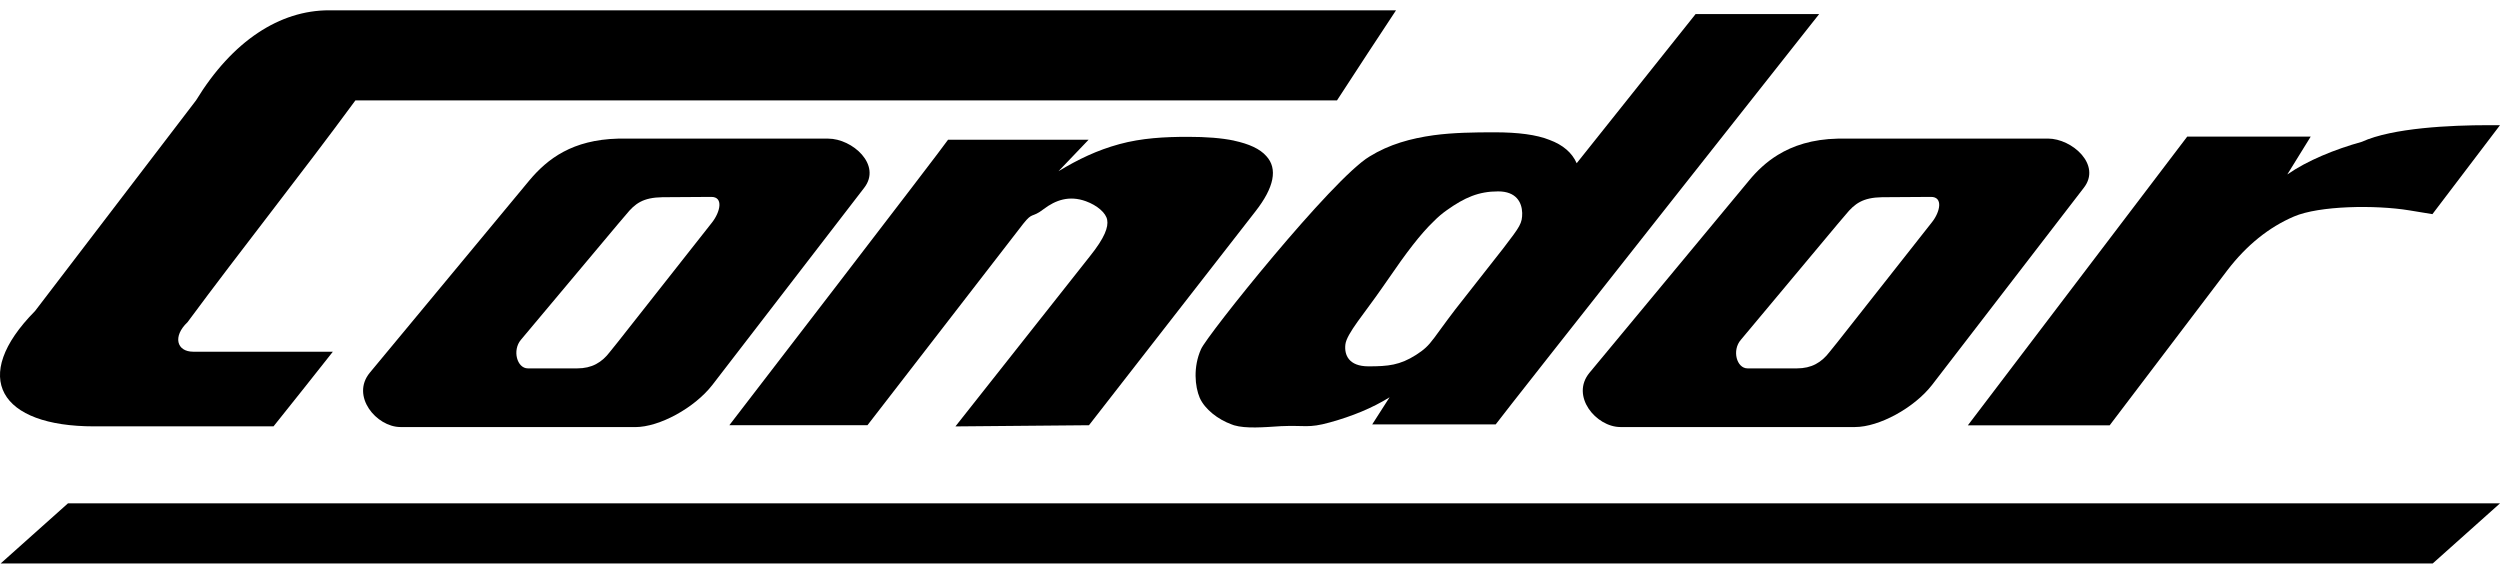
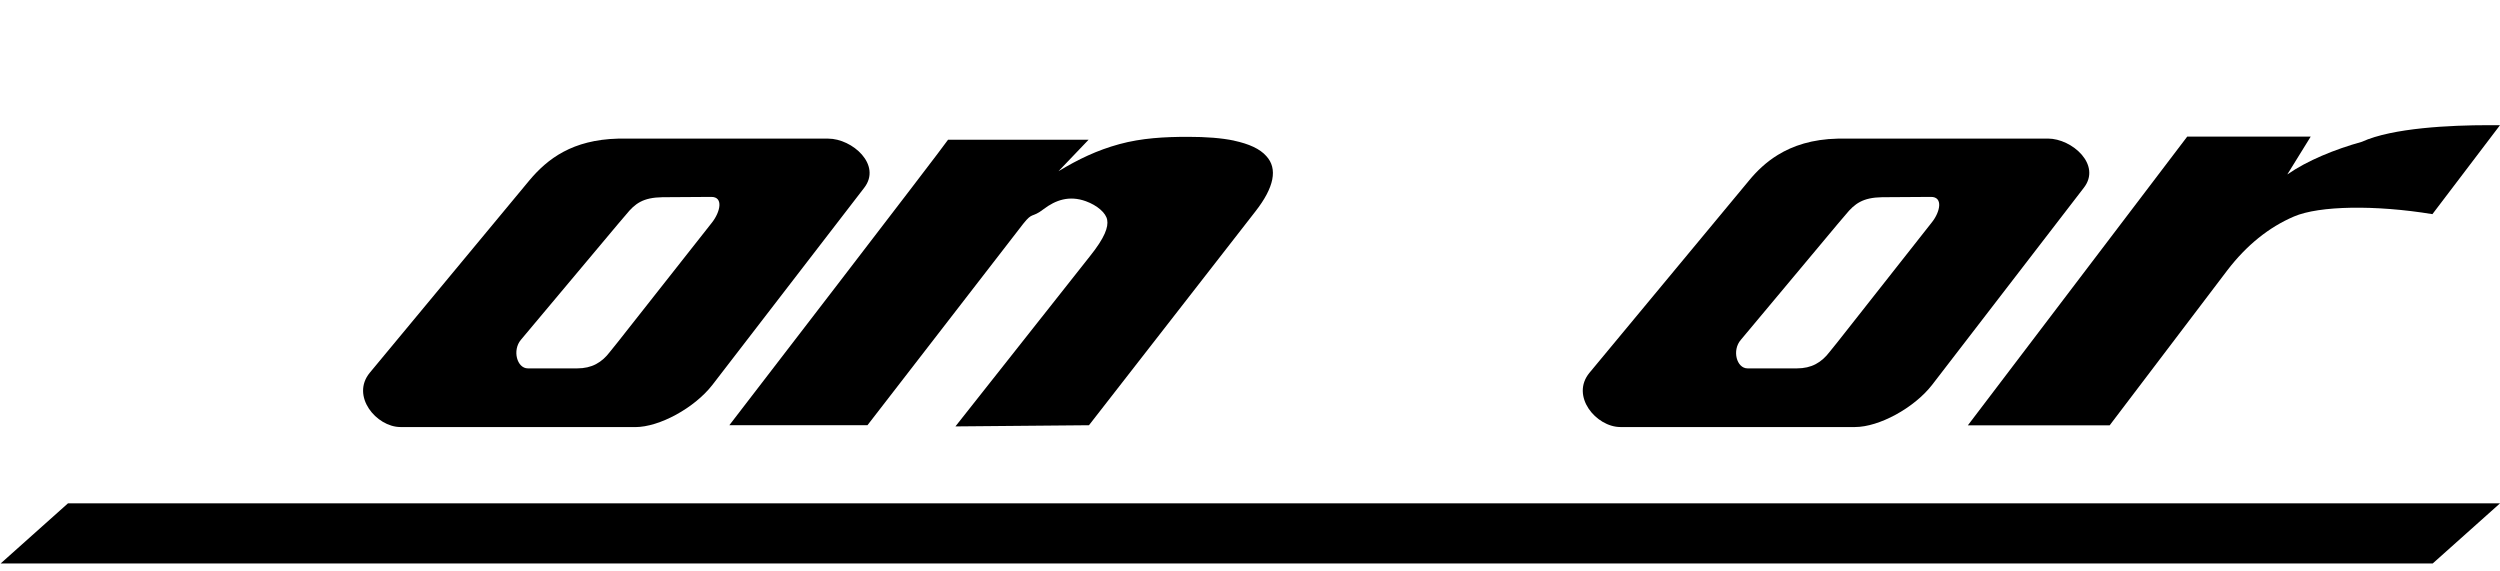
<svg xmlns="http://www.w3.org/2000/svg" width="184" height="42" viewBox="0 0 184 42" fill="none">
  <g clip-path="url(#clip0_2086_73)">
-     <path fill-rule="evenodd" clip-rule="evenodd" d="M160.98 10.053H170.069L168.345 12.84C169.823 11.814 171.84 10.992 173.834 10.436C176.097 9.405 180.395 9.213 183.147 9.213H184L179.026 15.761L177.324 15.482C174.819 15.072 170.695 15.136 168.837 15.934C166.98 16.728 165.342 18.056 163.937 19.886L155.272 31.302H144.836L160.98 10.053Z" fill="black" />
+     <path fill-rule="evenodd" clip-rule="evenodd" d="M160.98 10.053H170.069L168.345 12.84C169.823 11.814 171.84 10.992 173.834 10.436C176.097 9.405 180.395 9.213 183.147 9.213H184L179.026 15.761C174.819 15.072 170.695 15.136 168.837 15.934C166.98 16.728 165.342 18.056 163.937 19.886L155.272 31.302H144.836L160.98 10.053Z" fill="black" />
    <path fill-rule="evenodd" clip-rule="evenodd" d="M150.727 10.199C152.498 10.199 154.692 12.129 153.365 13.826L142.195 28.336C140.876 30.029 138.298 31.43 136.527 31.43H119.266C117.477 31.43 115.57 29.153 116.984 27.438L128.72 13.297C129.304 12.585 129.998 11.924 130.847 11.403C131.964 10.719 133.379 10.244 135.259 10.203H150.732L150.727 10.199ZM130.842 27.113H132.252C133.329 27.113 134.063 26.685 134.67 25.886L135.254 25.161L142.172 16.381C142.797 15.61 143.043 14.474 142.103 14.492L138.517 14.515C137.107 14.538 136.505 14.985 135.852 15.784L135.25 16.491L130.837 21.77L128.127 25.01C127.456 25.781 127.817 27.113 128.62 27.113H130.837H130.842Z" fill="black" />
-     <path fill-rule="evenodd" clip-rule="evenodd" d="M110.085 31.234H100.996L102.273 29.24C100.996 30.034 99.517 30.636 97.884 31.088C96.273 31.539 96.045 31.284 94.279 31.366C93.002 31.448 91.701 31.558 90.83 31.302L90.652 31.238C89.643 30.873 88.68 30.125 88.302 29.285C87.946 28.45 87.809 27.013 88.393 25.703C88.817 24.695 98.066 13.146 100.8 11.517C102.255 10.618 103.843 10.185 105.522 9.952C106.955 9.76 108.479 9.738 109.998 9.738C111.723 9.738 113.088 9.911 114.05 10.299C115.036 10.664 115.707 11.243 116.044 12.014L124.796 1.036H133.89C133.89 1.036 110.669 30.417 110.085 31.234ZM105.518 24.923C105.874 24.453 106.302 23.832 107.106 22.779L110.646 18.27C111.897 16.637 112.034 16.445 112.034 15.674C112.011 14.88 111.586 14.086 110.263 14.086C108.83 14.086 107.799 14.538 106.499 15.46C106.166 15.697 105.851 15.952 105.513 16.299C104.55 17.221 103.519 18.572 102.109 20.634L101.708 21.209C100.43 23.057 99.111 24.558 99.02 25.352C98.929 26.123 99.266 26.963 100.722 26.963C102.178 26.963 103.031 26.876 104.217 26.123C104.82 25.74 105.134 25.439 105.513 24.923H105.518Z" fill="black" />
    <path fill-rule="evenodd" clip-rule="evenodd" d="M90.83 10.354C91.925 10.591 92.732 10.951 93.202 11.49C94.051 12.412 93.786 13.79 92.395 15.565L80.148 31.297L70.319 31.384L80.193 18.891C81.334 17.476 81.581 16.701 81.489 16.185C81.403 15.669 80.75 15.113 79.924 14.812C78.692 14.364 77.684 14.729 76.812 15.391C75.913 16.08 76.028 15.565 75.311 16.468L63.844 31.297H53.678C53.678 31.297 69.484 10.76 69.776 10.285H80.12L77.903 12.603C79.358 11.723 80.746 11.056 82.384 10.609C84.04 10.158 85.719 10.071 87.444 10.071C88.785 10.071 89.908 10.158 90.825 10.349L90.83 10.354Z" fill="black" />
    <path fill-rule="evenodd" clip-rule="evenodd" d="M45.483 16.491L38.338 25.01C37.69 25.781 38.05 27.113 38.853 27.113H42.481C43.558 27.113 44.297 26.684 44.899 25.886L45.483 25.16L52.401 16.381C53.008 15.61 53.277 14.474 52.332 14.492L48.75 14.515C47.318 14.538 46.734 14.985 46.086 15.784L45.483 16.491ZM45.483 31.43H29.477C27.706 31.43 25.803 29.153 27.213 27.437L38.945 13.297C40.309 11.663 42.148 10.29 45.483 10.203H60.956C62.727 10.203 64.921 12.133 63.598 13.831L52.423 28.341C51.1 30.034 48.527 31.434 46.756 31.434H45.479L45.483 31.43Z" fill="black" />
-     <path fill-rule="evenodd" clip-rule="evenodd" d="M102.748 0.758C102.141 1.657 99.253 6.078 98.404 7.388H26.159C22.153 12.84 17.809 18.293 13.798 23.718C12.703 24.75 12.991 25.886 14.223 25.886H24.498C23.043 27.734 21.587 29.559 20.131 31.38H6.926C-0.014 31.384 -2.254 27.779 2.582 22.888L14.428 7.388C17.115 2.989 20.606 0.758 24.215 0.758H102.748Z" fill="black" />
    <path fill-rule="evenodd" clip-rule="evenodd" d="M184 37.047H5.001L0.046 41.473H179.045L184 37.047Z" fill="black" />
  </g>
  <defs>
    <clipPath id="clip0_2086_73">
      <rect width="184" height="40.715" fill="white" transform="translate(0 0.758)" />
    </clipPath>
  </defs>
</svg>